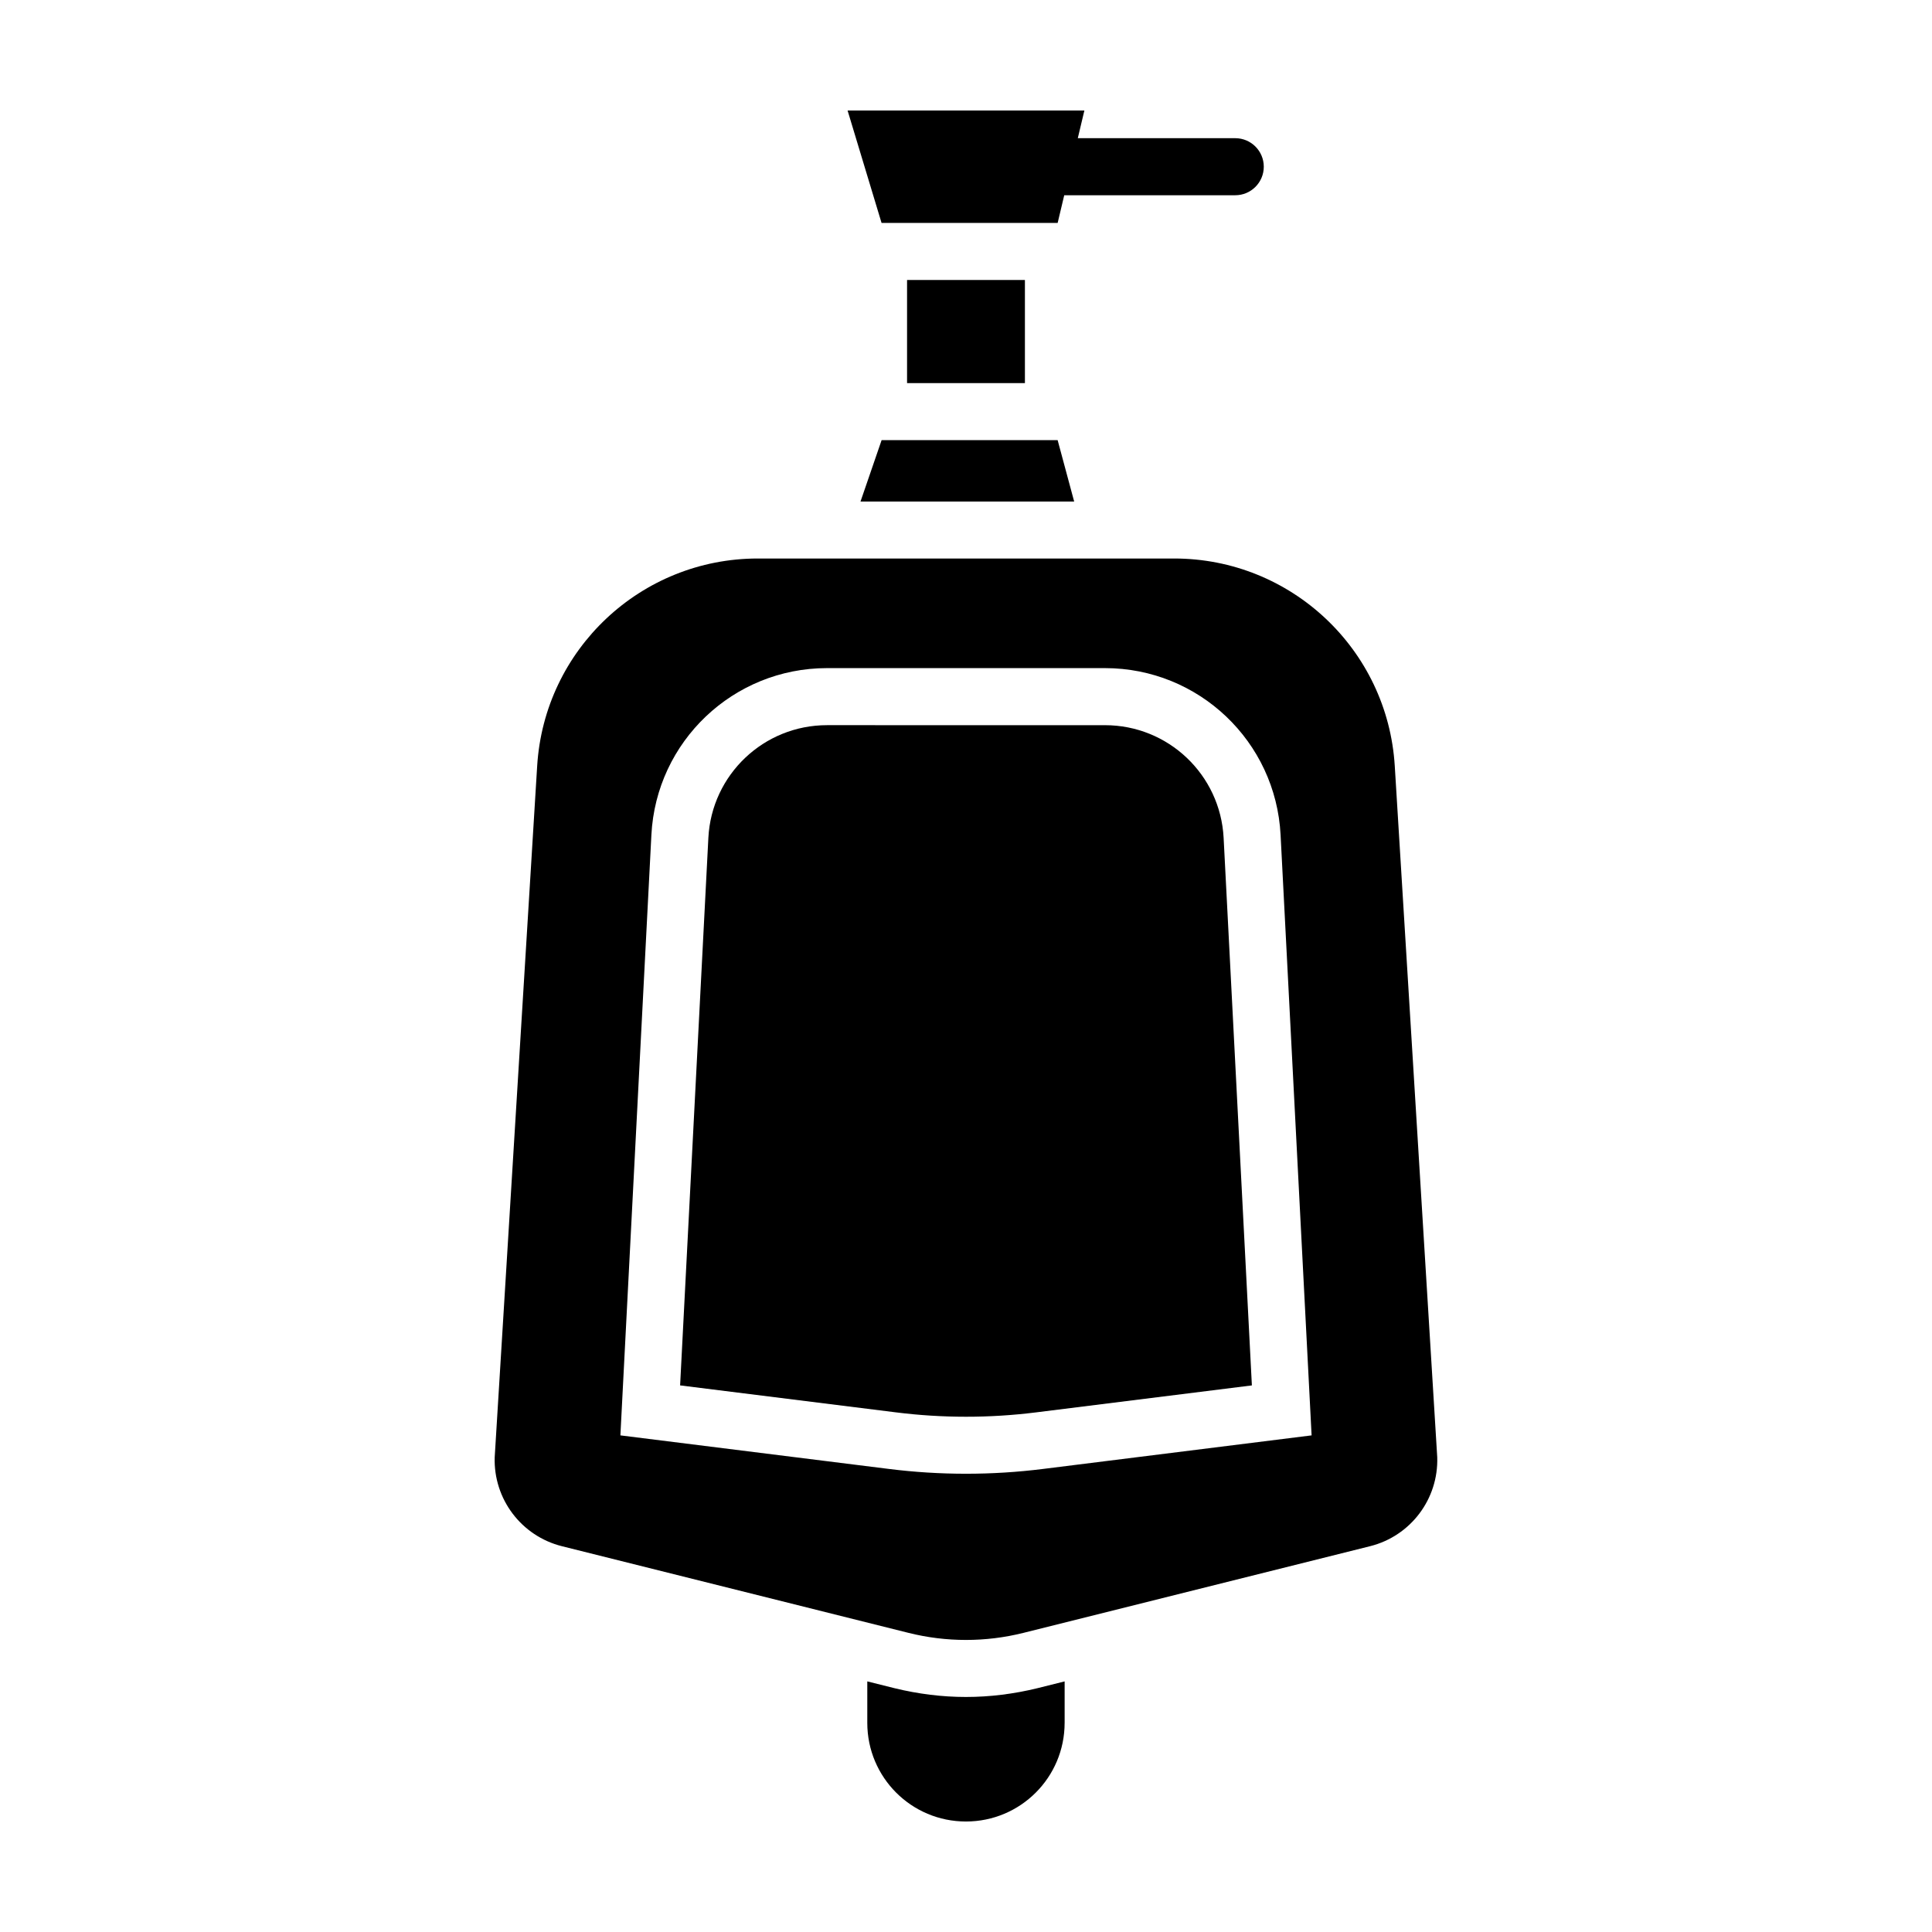
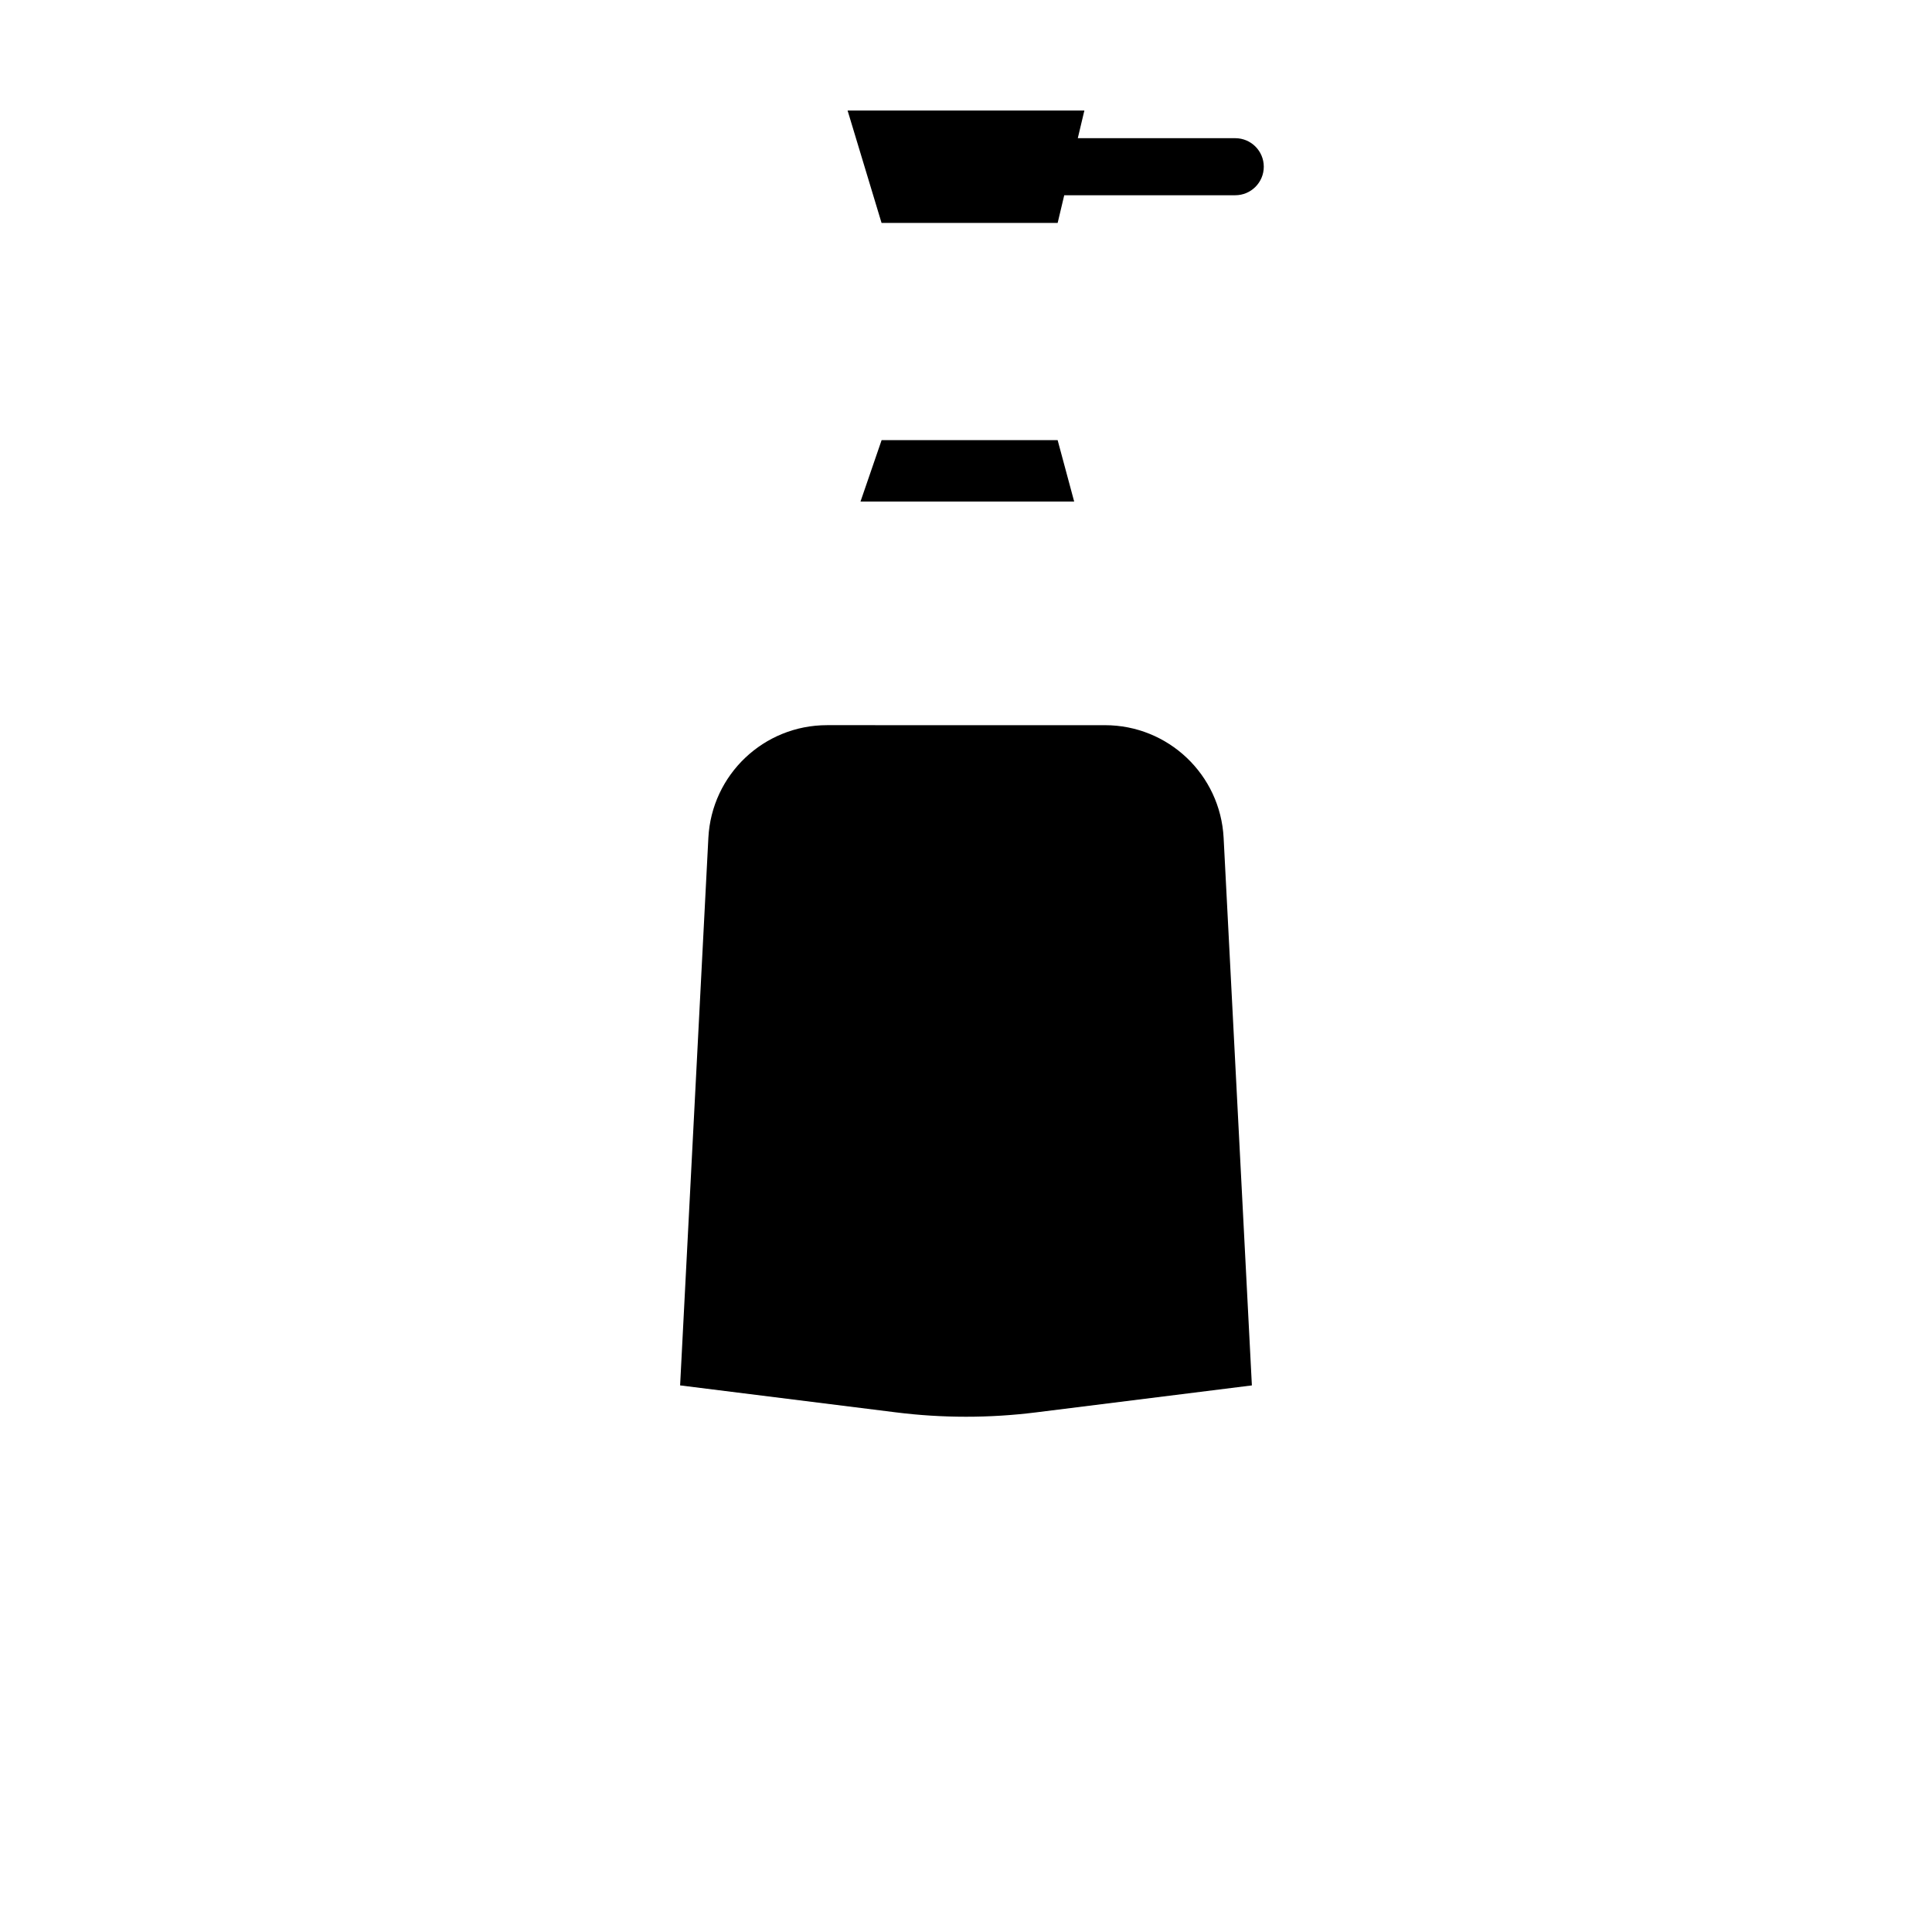
<svg xmlns="http://www.w3.org/2000/svg" fill="#000000" width="800px" height="800px" version="1.1" viewBox="144 144 512 512">
  <g>
-     <path d="m426.14 600.57v-10.984l-7.254 1.812c-6.195 1.512-12.543 2.316-18.895 2.316-6.348 0-12.695-0.805-18.895-2.316l-7.254-1.812v10.984c0 14.461 11.688 26.148 26.148 26.148 14.461-0.004 26.148-11.691 26.148-26.148z" />
    <path d="m372.04 276.92h56.629l-4.383-16.273h-46.652z" />
    <path d="m424.29 203.08 1.742-7.34h45.324c4.172 0 7.559-3.379 7.559-7.559 0-4.176-3.387-7.559-7.559-7.559h-41.73l1.746-7.336h-62.754l9.004 29.797z" />
-     <path d="m384.38 218.2h31.234v27.328h-31.234z" />
-     <path d="m292.91 553.76 91.863 22.969c9.996 2.5 20.449 2.5 30.441 0l91.863-22.969c10.75-2.684 18.168-12.516 17.805-23.59l-11.254-183.18c-1.898-30.895-27.508-54.98-58.461-54.98h-110.35c-30.953 0-56.562 24.086-58.461 54.98l-11.254 183.18c-0.359 11.074 7.059 20.898 17.809 23.59zm23.715-188.5c1.273-24.789 21.719-44.203 46.543-44.203h73.656c24.828 0 45.266 19.418 46.543 44.203l8.219 159.13-71.188 8.898c-6.777 0.848-13.586 1.27-20.402 1.27s-13.629-0.422-20.398-1.27l-71.188-8.898z" />
    <path d="m418.52 518.3 57.242-7.152-7.488-145.1c-0.863-16.746-14.676-29.867-31.449-29.867l-73.652-0.004c-16.773 0-30.586 13.121-31.449 29.867l-7.488 145.1 57.242 7.152c12.293 1.539 24.75 1.539 37.043 0.004z" />
  </g>
</svg>